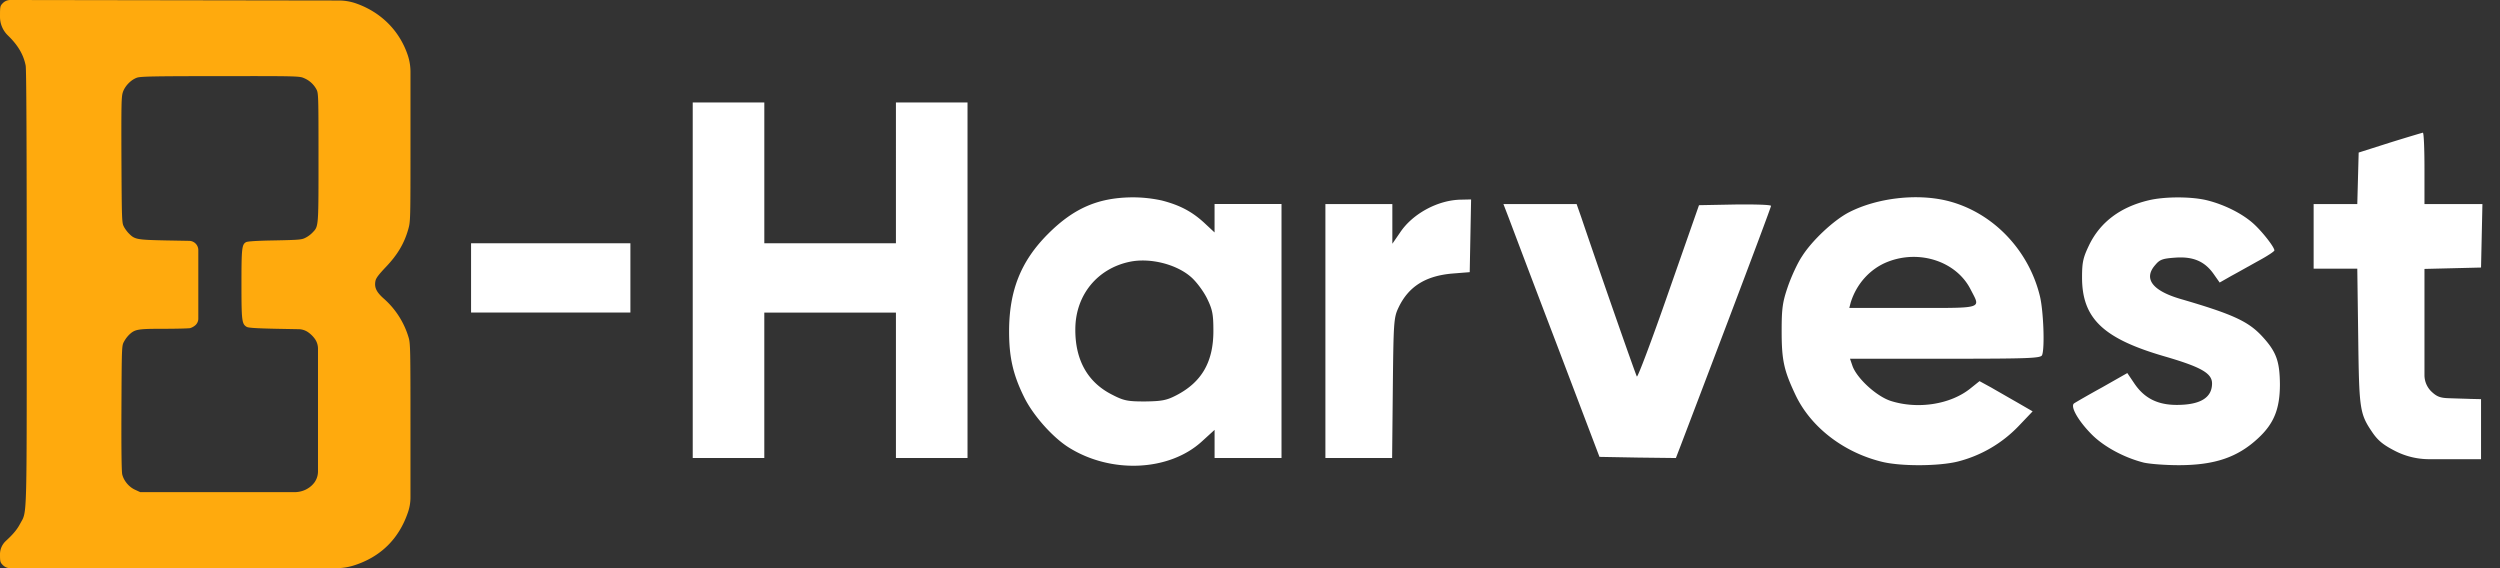
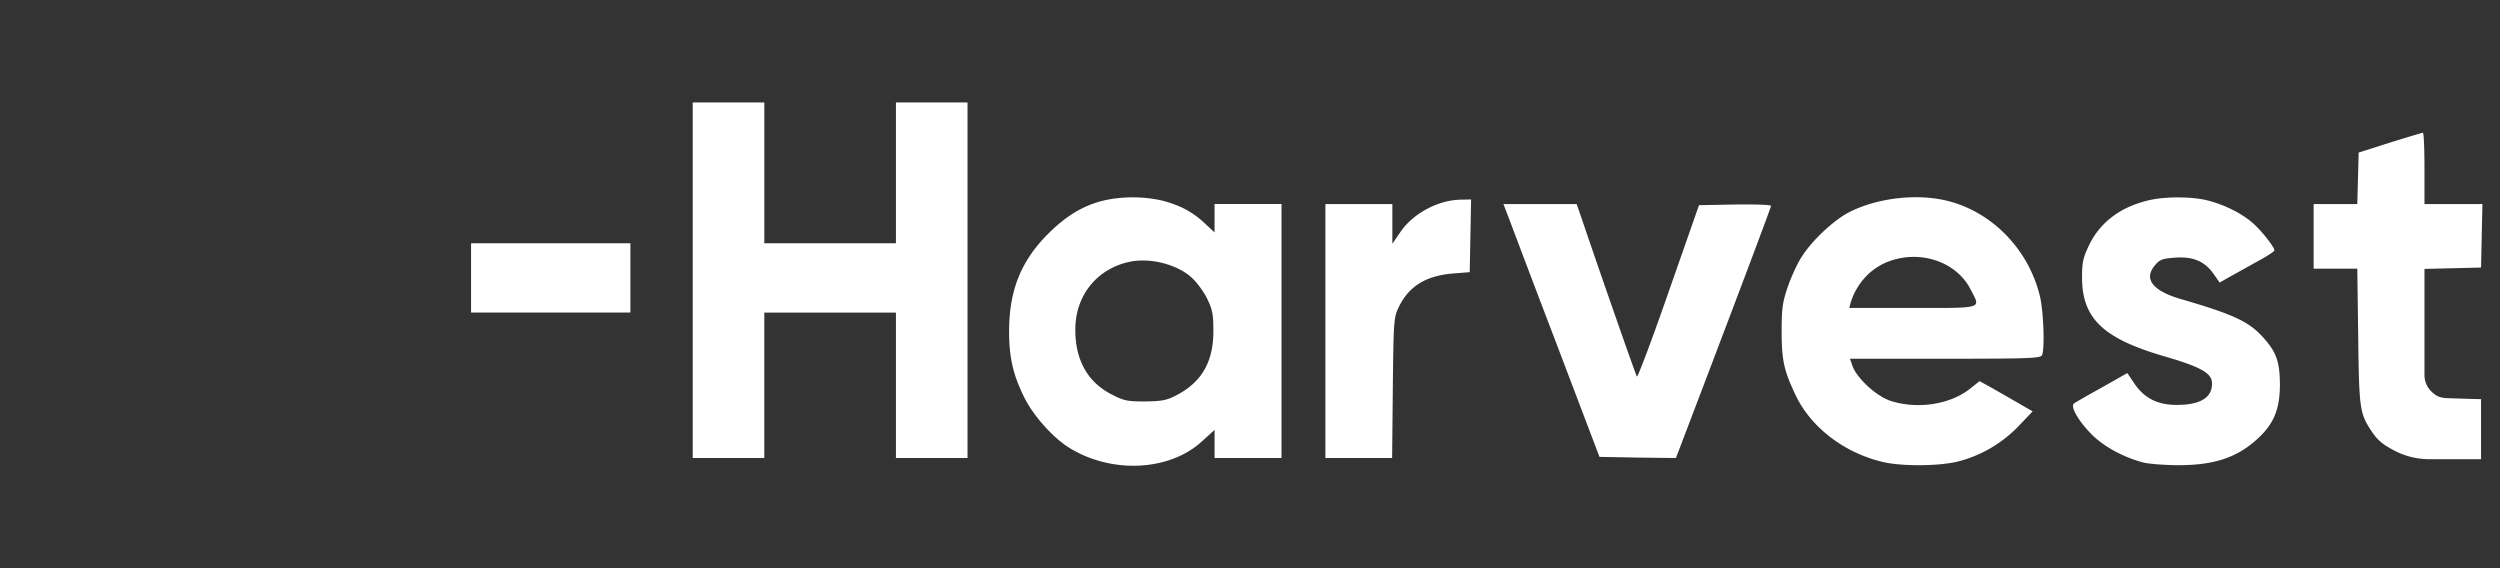
<svg xmlns="http://www.w3.org/2000/svg" width="88" height="20" viewBox="0 0 132 30" fill="none">
  <rect x="0" y="0" width="132" height="30" fill="#333333" stroke="none" />
-   <path fill="#FFAA0D" fill-rule="evenodd" d="M21.526 2.902C21.087 1.611 20.111.64 18.798.18c-.288-.1-.59-.152-.894-.153L.546 0a.56.56 0 0 0-.389.157C.005.314 0 .331 0 .889c0 .368.148.72.411.977l.05.049c.505.499.787.993.895 1.551.038.19.055 4.226.055 11.745v2.343c.001 8.879.001 9.449-.234 9.895l-.052.092-.073.132c-.135.255-.325.493-.623.775l-.13.123a.96.96 0 0 0-.299.697c0 .385.01.428.157.575.101.1.238.157.38.157h17.214c.313 0 .624-.048.922-.141 1.416-.445 2.392-1.4 2.87-2.816.086-.251.13-.515.13-.78v-3.858c0-3.928-.005-4.286-.098-4.584a4.4 4.4 0 0 0-1.313-2.056c-.39-.347-.504-.586-.439-.928.032-.157.163-.33.57-.76.596-.629.949-1.22 1.16-1.963.12-.418.12-.45.12-4.6v-3.72c0-.303-.05-.604-.147-.892M7.232 4.101c-.32.114-.635.44-.744.765-.081.244-.086.624-.076 3.575.017 3.12.022 3.315.12 3.51.054.114.179.282.271.374.315.32.412.337 1.975.37l1.213.022a.49.49 0 0 1 .48.489v3.62c0 .123-.05.24-.136.328a.75.75 0 0 1-.304.173c-.098.016-.733.033-1.416.033-1.35 0-1.492.027-1.796.314a1.6 1.6 0 0 0-.271.364c-.12.216-.12.255-.136 3.499v.016c-.01 2.132.006 3.37.044 3.505.087.336.352.65.667.797l.282.13h8.153c.208 0 .412-.048.598-.14.19-.098.341-.223.46-.391a1 1 0 0 0 .174-.564v-6.475a.9.9 0 0 0-.151-.502 1.5 1.5 0 0 0-.375-.374.9.9 0 0 0-.491-.157l-1.174-.022c-1.058-.022-1.476-.05-1.568-.098-.26-.152-.282-.304-.282-2.251 0-1.899.021-2.1.239-2.224.075-.044.553-.077 1.524-.093 1.313-.027 1.427-.038 1.627-.146a1.4 1.4 0 0 0 .364-.271l.021-.023q.059-.058.103-.115c.19-.252.19-.65.19-3.629v-.183c0-3.233-.005-3.407-.103-3.597a1.32 1.32 0 0 0-.656-.602c-.239-.108-.33-.114-4.421-.108-3.554 0-4.21.016-4.405.081" clip-rule="evenodd" />
  <path fill="#fff" fill-rule="evenodd" d="M40.356 12.846h6.949V5.409h3.78v18.775h-3.78v-7.68h-6.95v7.68h-3.779V5.409h3.78zm87.656-3.962v1.89h3.06l-.073 3.352-2.987.073v5.608c0 .32.127.627.354.854.292.28.475.353.951.365.153.006.352.012.552.018l.031.001c.202.006.401.012.551.018l.548.012v3.17h-2.738c-.62 0-1.232-.146-1.785-.427-.646-.329-.926-.56-1.231-1.012-.659-.975-.683-1.207-.732-5.06l-.048-3.559h-2.305v-3.414h2.305l.073-2.718 1.646-.524c.902-.281 1.682-.513 1.743-.525.049-.012.085.841.085 1.878m-66.65 1.707c.938.243 1.584.585 2.23 1.182l.537.5v-1.5h3.535v13.41H64.13v-1.486l-.67.61c-1.732 1.584-4.804 1.718-7.035.316-.853-.536-1.89-1.707-2.353-2.658-.585-1.182-.792-2.109-.792-3.462 0-2.158.621-3.718 2.06-5.157 1.353-1.353 2.633-1.902 4.4-1.926a7.2 7.2 0 0 1 1.622.17m41.402 0c2.401.573 4.352 2.572 4.949 5.071.183.78.256 2.719.11 3.085-.061.17-.634.195-5.108.195H97.68l.134.39c.244.658 1.268 1.597 2.024 1.84 1.426.452 3.145.184 4.194-.657l.487-.39.622.34.16.093.468.268.012.007.306.176.456.261.78.451-.756.793a6.74 6.74 0 0 1-3.182 1.853c-1.012.256-3.084.268-4.084 0-2.011-.512-3.706-1.841-4.498-3.511-.61-1.293-.732-1.817-.732-3.377 0-1.207.049-1.536.33-2.353.182-.525.511-1.244.743-1.585.536-.854 1.707-1.939 2.5-2.34 1.462-.745 3.523-.988 5.12-.61m13.825 0c.89.231 1.78.682 2.353 1.182.463.403 1.146 1.268 1.146 1.45 0 .05-.366.293-.817.537-.174.096-.374.208-.573.32h-.003c-.331.186-.662.371-.875.485l-.622.354-.292-.415c-.476-.695-1.085-.963-2.024-.902-.695.048-.841.097-1.085.39-.634.72-.159 1.353 1.329 1.792 2.767.805 3.584 1.183 4.316 1.975.743.805.926 1.305.938 2.524 0 1.292-.305 2.072-1.146 2.852-1.085 1.012-2.292 1.427-4.206 1.427-.67 0-1.487-.06-1.829-.134-1.023-.256-2.096-.83-2.743-1.475-.731-.732-1.17-1.512-.938-1.658.073-.05.743-.44 1.475-.842l1.329-.755.378.56c.524.768 1.219 1.122 2.231 1.122q1.865 0 1.865-1.134c0-.536-.573-.865-2.499-1.426-3.243-.939-4.365-2-4.365-4.17 0-.829.061-1.06.39-1.743.586-1.183 1.634-1.975 3.121-2.329.854-.207 2.317-.207 3.146.013M77.601 14.37l-.915.073c-1.426.122-2.329.695-2.853 1.816-.244.513-.256.793-.292 4.231l-.037 3.694h-3.523v-13.41h3.535v2.096l.403-.585c.658-1 2.011-1.731 3.23-1.743l.525-.012zm5.888-2.902c1.036 3.06 2.865 8.29 2.938 8.412.037.073.793-1.926 1.67-4.45l1.61-4.596 1.902-.036c1.06-.012 1.901.012 1.901.073 0 .06-1.024 2.792-2.267 6.071l-1.307 3.442-.95 2.496-.255.67-.244.634-2.011-.024-2.024-.037-2.292-6.035a1572 1572 0 0 1-2.387-6.288l-.004-.01v-.001l-.118-.312-.027-.07-.244-.634h3.865zm-50.204 5.035h-8.413v-3.657h8.413zm23.493.83c.024-1.768 1.17-3.158 2.877-3.512 1.06-.22 2.45.122 3.23.805.269.232.647.731.842 1.122.292.597.34.84.34 1.73 0 1.622-.609 2.695-1.95 3.39-.512.268-.768.317-1.658.329-.926 0-1.121-.037-1.755-.366-1.293-.658-1.951-1.853-1.926-3.498m42.901-3.512c-.939.366-1.658 1.17-1.963 2.158l-.073.28 3.956.001c1.973.002 2.633.002 2.731-.231.049-.118-.045-.296-.185-.562l-.089-.17c-.744-1.488-2.694-2.134-4.377-1.476" clip-rule="evenodd" />
</svg>